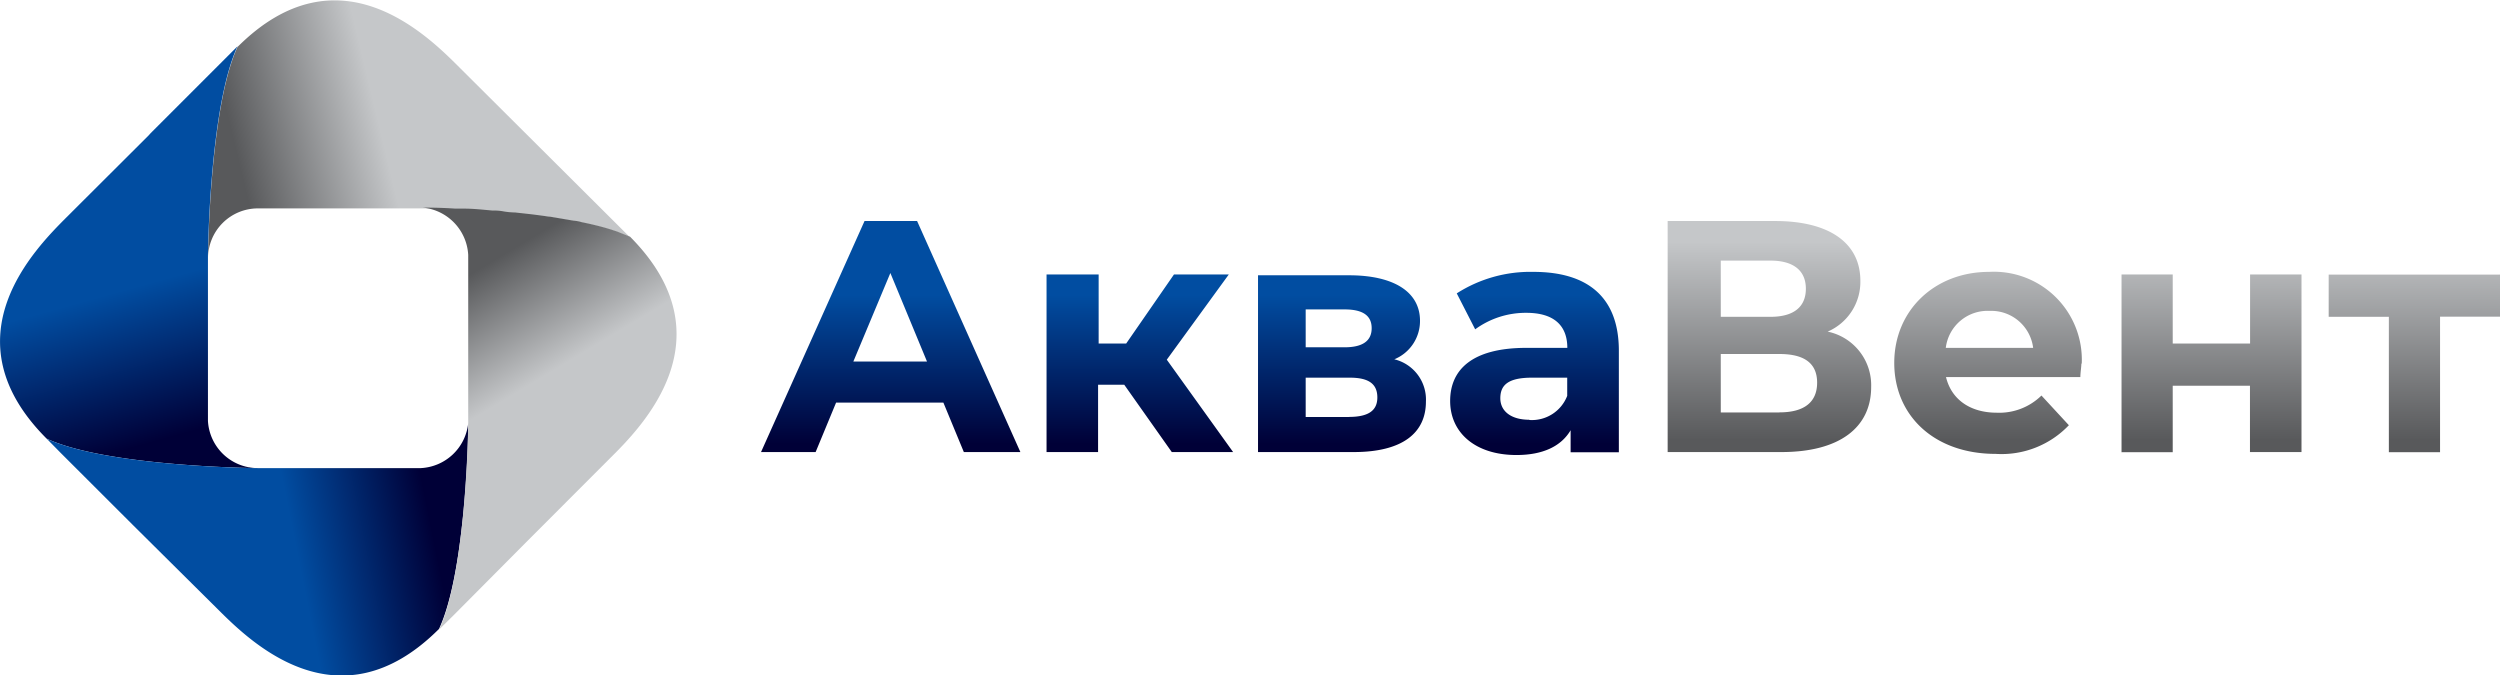
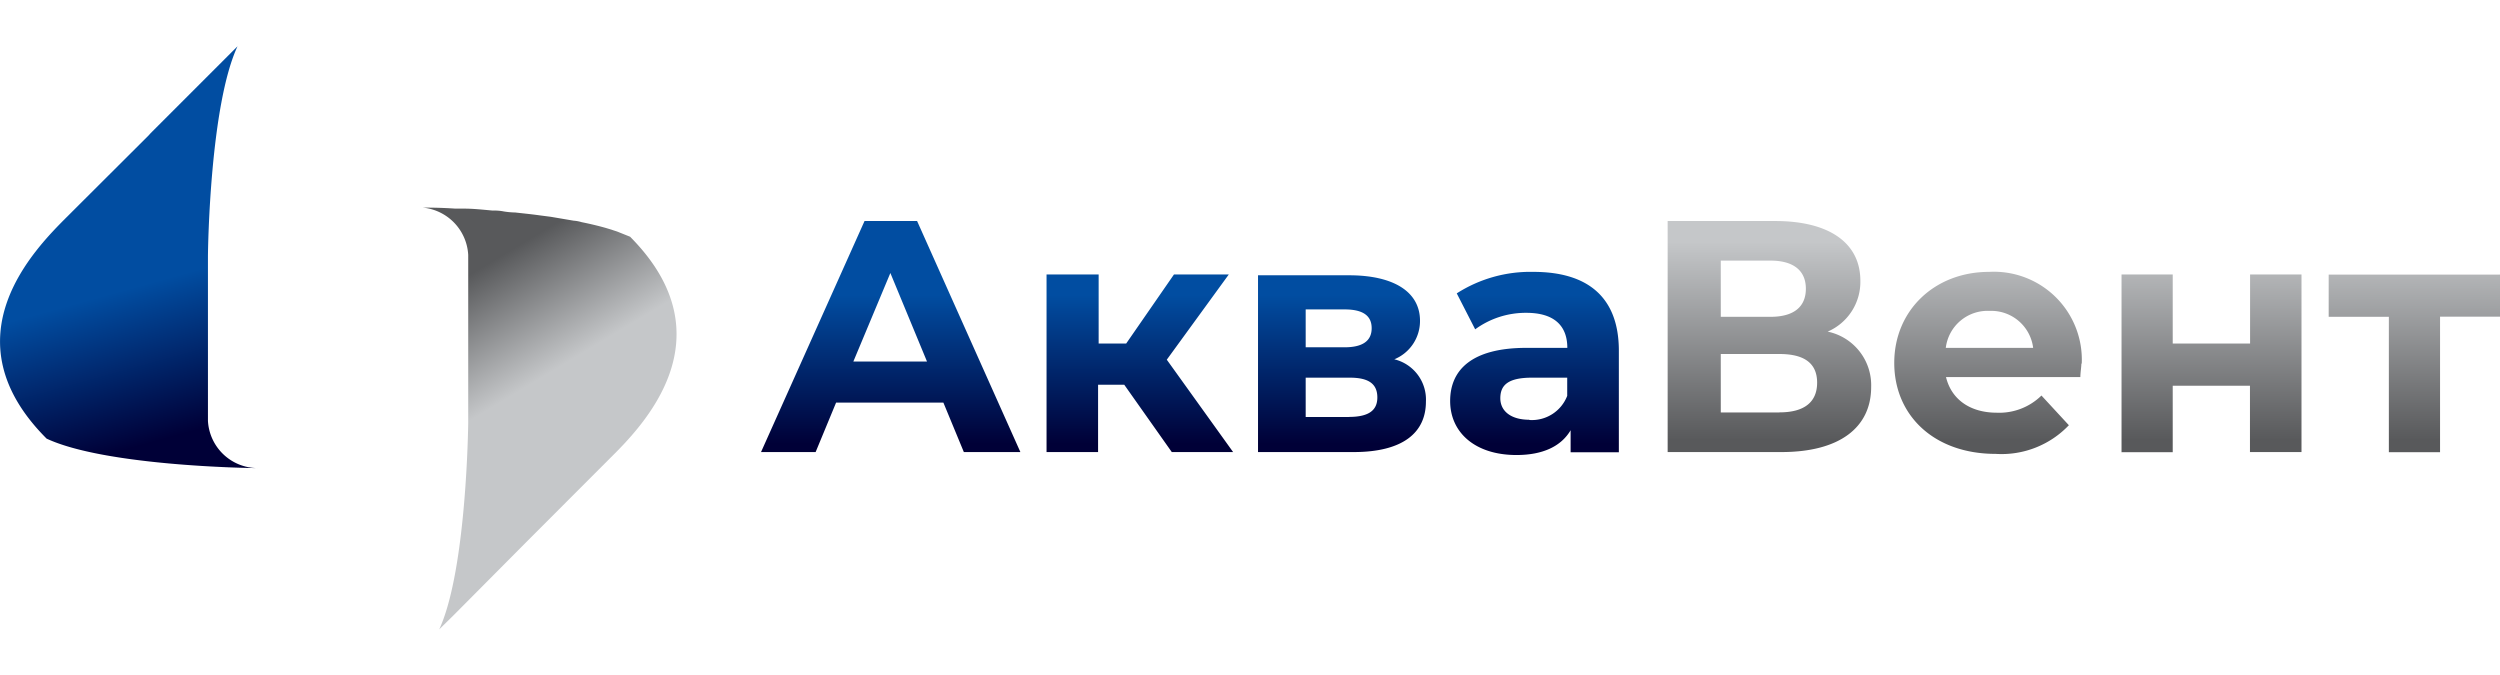
<svg xmlns="http://www.w3.org/2000/svg" xmlns:xlink="http://www.w3.org/1999/xlink" id="Слой_1" data-name="Слой 1" viewBox="0 0 219.77 59.38">
  <defs>
    <style>.cls-1{fill:url(#Безымянный_градиент);}.cls-2{fill:url(#Безымянный_градиент_2);}.cls-3{fill:url(#Безымянный_градиент_3);}.cls-4{fill:url(#Безымянный_градиент_4);}.cls-5{fill:url(#Безымянный_градиент_5);}.cls-6{fill:url(#Безымянный_градиент_6);}</style>
    <linearGradient id="Безымянный_градиент" x1="21.25" y1="44.1" x2="33.68" y2="47.09" gradientTransform="matrix(1, 0, 0, -1, 0, 59.46)" gradientUnits="userSpaceOnUse">
      <stop offset="0" stop-color="#58595b" />
      <stop offset="1" stop-color="#c5c7c9" />
    </linearGradient>
    <linearGradient id="Безымянный_градиент_2" x1="16.1" y1="21.32" x2="12.48" y2="34.39" gradientTransform="matrix(1, 0, 0, -1, 0, 59.46)" gradientUnits="userSpaceOnUse">
      <stop offset="0" stop-color="#000037" />
      <stop offset="1" stop-color="#014da1" />
    </linearGradient>
    <linearGradient id="Безымянный_градиент_3" x1="37.65" y1="14.52" x2="25.85" y2="12.16" xlink:href="#Безымянный_градиент_2" />
    <linearGradient id="Безымянный_градиент_4" x1="39.58" y1="34.27" x2="45.24" y2="24.83" xlink:href="#Безымянный_градиент" />
    <linearGradient id="Безымянный_градиент_5" x1="104.59" y1="20.43" x2="104.59" y2="33.53" xlink:href="#Безымянный_градиент_2" />
    <linearGradient id="Безымянный_градиент_6" x1="183.18" y1="20.75" x2="183.18" y2="38.22" xlink:href="#Безымянный_градиент" />
  </defs>
  <title>logo</title>
-   <path class="cls-1" d="M55.36,20.84l-1-.4c-0.19-.08-0.4-0.13-0.6-0.21l-0.51-.15c-0.66-.19-1.38-0.36-2.13-0.51-0.23-.06-0.45-0.09-0.7-0.13l-1-.17-1-.17C48.12,19,47.8,19,47.49,19H47.43l-2.13-.25c-0.34,0-.7-0.08-1-0.09s-0.66-.06-1-0.08c-0.89-.08-1.72-0.13-2.47-0.17H40c-1.32-.06-2.34-0.09-2.87-0.09H22.65a4.38,4.38,0,0,0-4.36,4.36c0-1,.21-13.43,2.59-18.55,8.86-8.86,16.7-1,19.47,1.76Z" />
  <path class="cls-2" d="M22.65,41.15c-1,0-13.45-.21-18.55-2.59-8.86-8.86-1-16.7,1.76-19.47l7.2-7.18,0.19-.21L19.8,5.15l1.08-1.08c-2.39,5.13-2.6,17.53-2.6,18.55V37A4.39,4.39,0,0,0,22.65,41.15Z" />
-   <path class="cls-3" d="M41.16,37.2c0,2.53-.38,13.41-2.57,18.09-8.86,8.86-16.7,1-19.47-1.76L11.73,46.2,5.34,39.82,4.1,38.56c5.1,2.38,17.53,2.59,18.55,2.59H37A4.41,4.41,0,0,0,41.16,37.2Z" />
  <path class="cls-4" d="M53.6,40.31L46.22,47.7l-6.34,6.38-1.27,1.25c2.17-4.68,2.51-15.56,2.55-18.13V22.41a4.42,4.42,0,0,0-4-4.16c0.53,0,1.55,0,2.87.09h0.8c0.76,0,1.59.09,2.47,0.17a4.31,4.31,0,0,1,1,.08,7.27,7.27,0,0,0,1,.09c0.7,0.08,1.42.15,2.13,0.25l1,0.13,1,0.17,1,0.17a3.21,3.21,0,0,1,.7.13q1.14,0.23,2.13.51l0.53,0.16c0.21,0.08.42,0.13,0.6,0.21l1,0.4C64.22,29.7,56.4,37.54,53.6,40.31Z" />
  <path class="cls-5" d="M84.77,39.74H89.7L80.62,19.43H76l-9.1,20.31H71.7l1.8-4.35h9.43l1.8,4.35h0ZM75,31.82L78.27,24l3.22,7.78H75Zm28.06,7.92h5.34l-5.83-8.12,5.45-7.49h-4.82L99,30.2H96.58V24.13H92V39.74h4.53V33.82h2.3l4.18,5.92h0Zm19.5-8.15a3.64,3.64,0,0,0,2.27-3.39c0-2.55-2.32-4-6.24-4h-8V39.74H119c4.29,0,6.35-1.68,6.35-4.44a3.64,3.64,0,0,0-2.76-3.71h0Zm-7.78-4.39h3.42c1.57,0,2.38.52,2.38,1.65s-0.81,1.68-2.38,1.68h-3.42V27.2h0Zm3.8,9.46h-3.8V33.2h3.89c1.65,0,2.41.55,2.41,1.74s-0.84,1.71-2.5,1.71h0ZM134.79,23.9a12,12,0,0,0-6.73,1.89l1.62,3.16a7.51,7.51,0,0,1,4.5-1.45c2.44,0,3.6,1.13,3.6,3.08h-3.6c-4.76,0-6.7,1.91-6.7,4.67S129.66,40,133.31,40c2.29,0,3.92-.75,4.76-2.18v1.94h4.24V30.83c0-4.73-2.76-6.93-7.51-6.93h0Zm-0.35,13c-1.6,0-2.55-.75-2.55-1.89s0.66-1.81,2.78-1.81h3.1v1.6a3.33,3.33,0,0,1-3.33,2.12v0Z" />
  <path class="cls-6" d="M160.67,29.15a4.76,4.76,0,0,0,2.87-4.47c0-3.36-2.79-5.25-7.48-5.25H146.6V39.74h10c5.14,0,7.89-2.18,7.89-5.72a4.81,4.81,0,0,0-3.83-4.87h0Zm-9.4-6.24h4.38c2,0,3.1.87,3.1,2.47s-1.07,2.47-3.1,2.47h-4.38V22.91h0Zm5.16,13.35h-5.16V31.12h5.16c2.18,0,3.31.81,3.31,2.52s-1.13,2.61-3.31,2.61h0ZM183,32a7.73,7.73,0,0,0-8.15-8.1c-4.76,0-8.33,3.37-8.33,8s3.51,8,8.91,8a8.17,8.17,0,0,0,6.44-2.52l-2.41-2.61a5.29,5.29,0,0,1-3.92,1.51c-2.38,0-4-1.19-4.47-3.13h11.81c0-.38.09-0.87,0.09-1.22h0Zm-8.1-4.67a3.71,3.71,0,0,1,3.83,3.25h-7.68a3.7,3.7,0,0,1,3.86-3.25h0Zm11.58,12.42H191V33.91h6.79v5.83h4.53V24.13H197.8V30.2H191V24.13h-4.5V39.74h0Zm33.25-15.61H204.71v3.71H210v11.9h4.5V27.84h5.28V24.13h0Z" />
</svg>